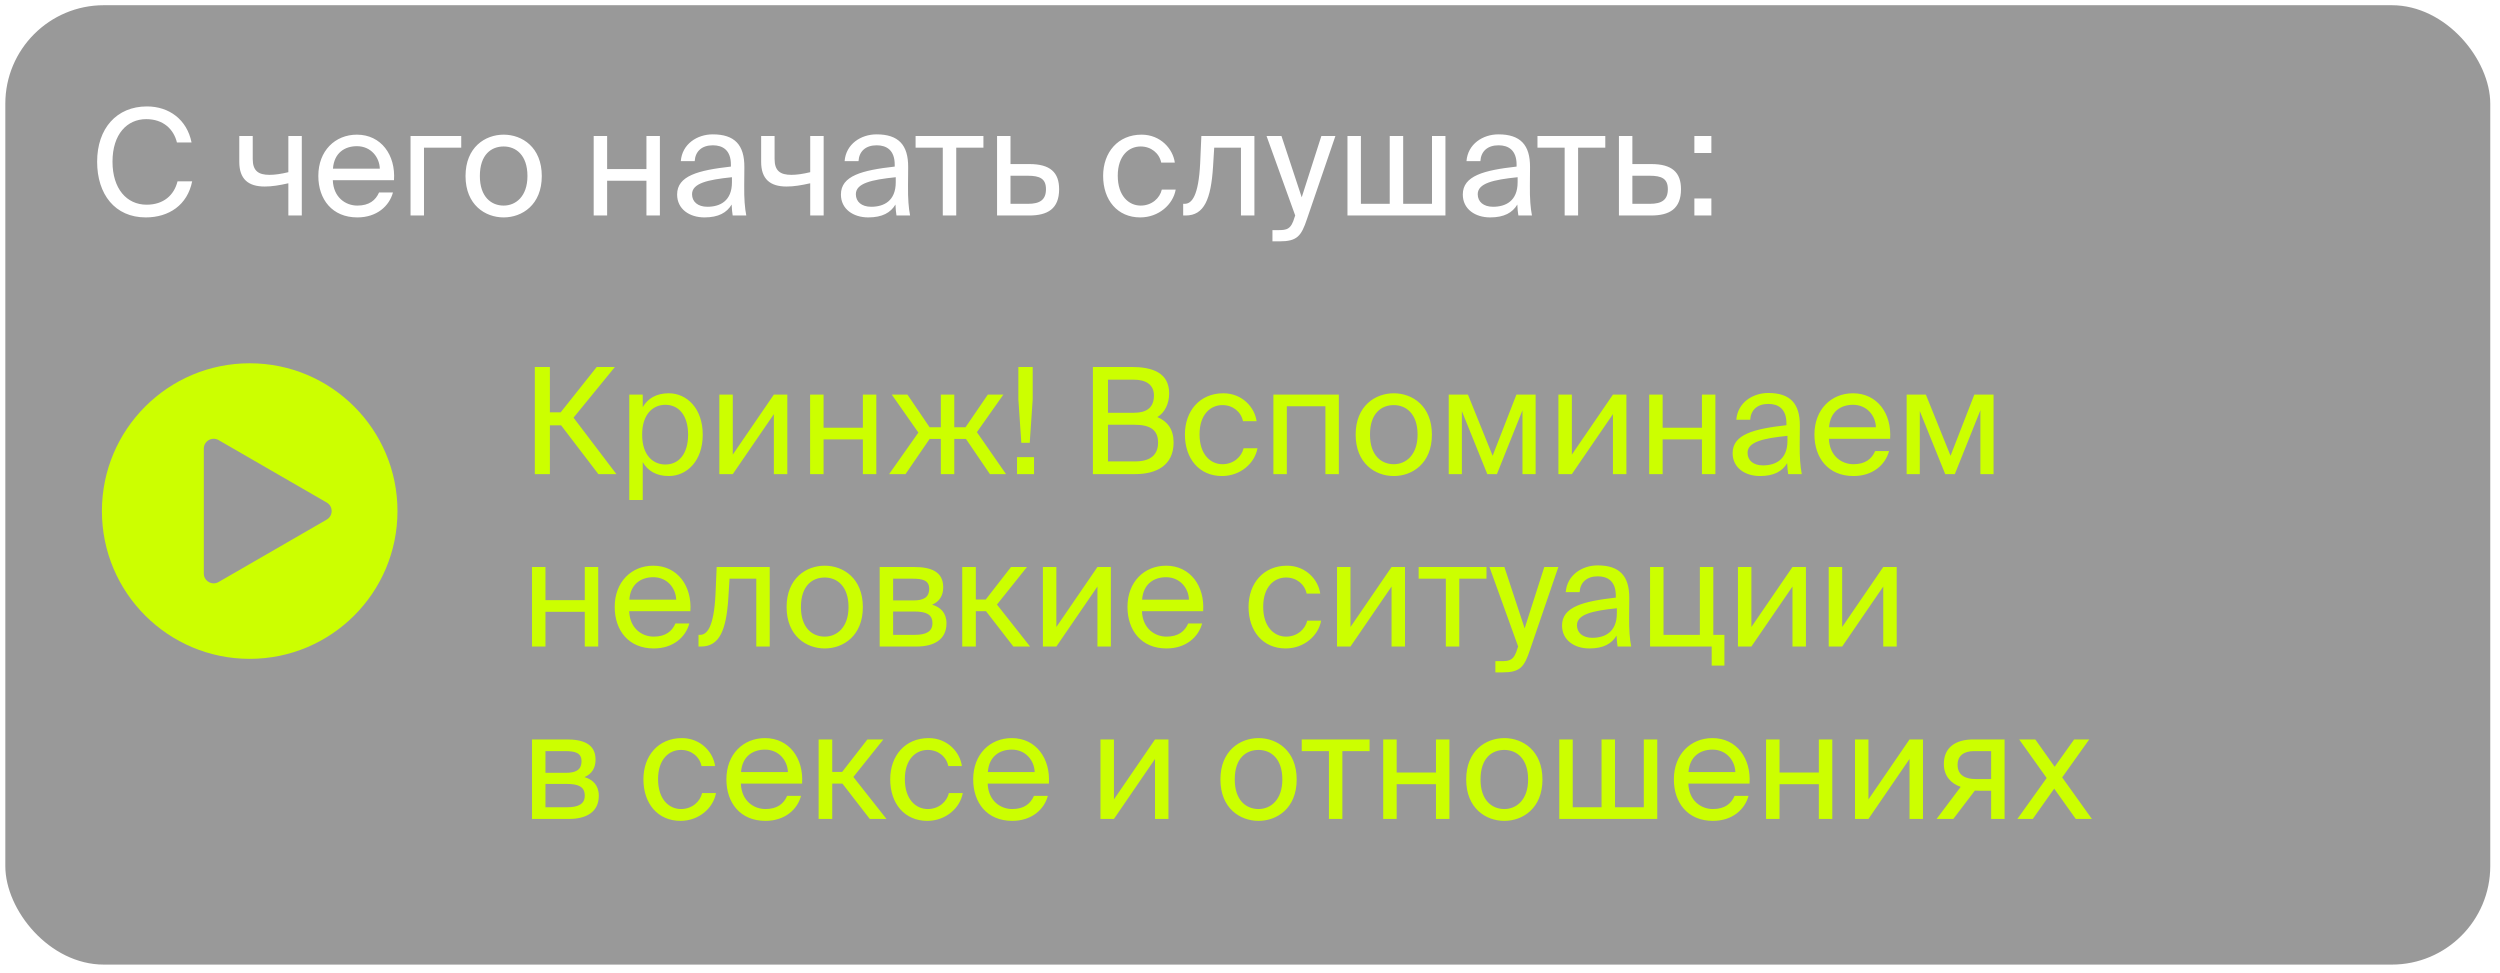
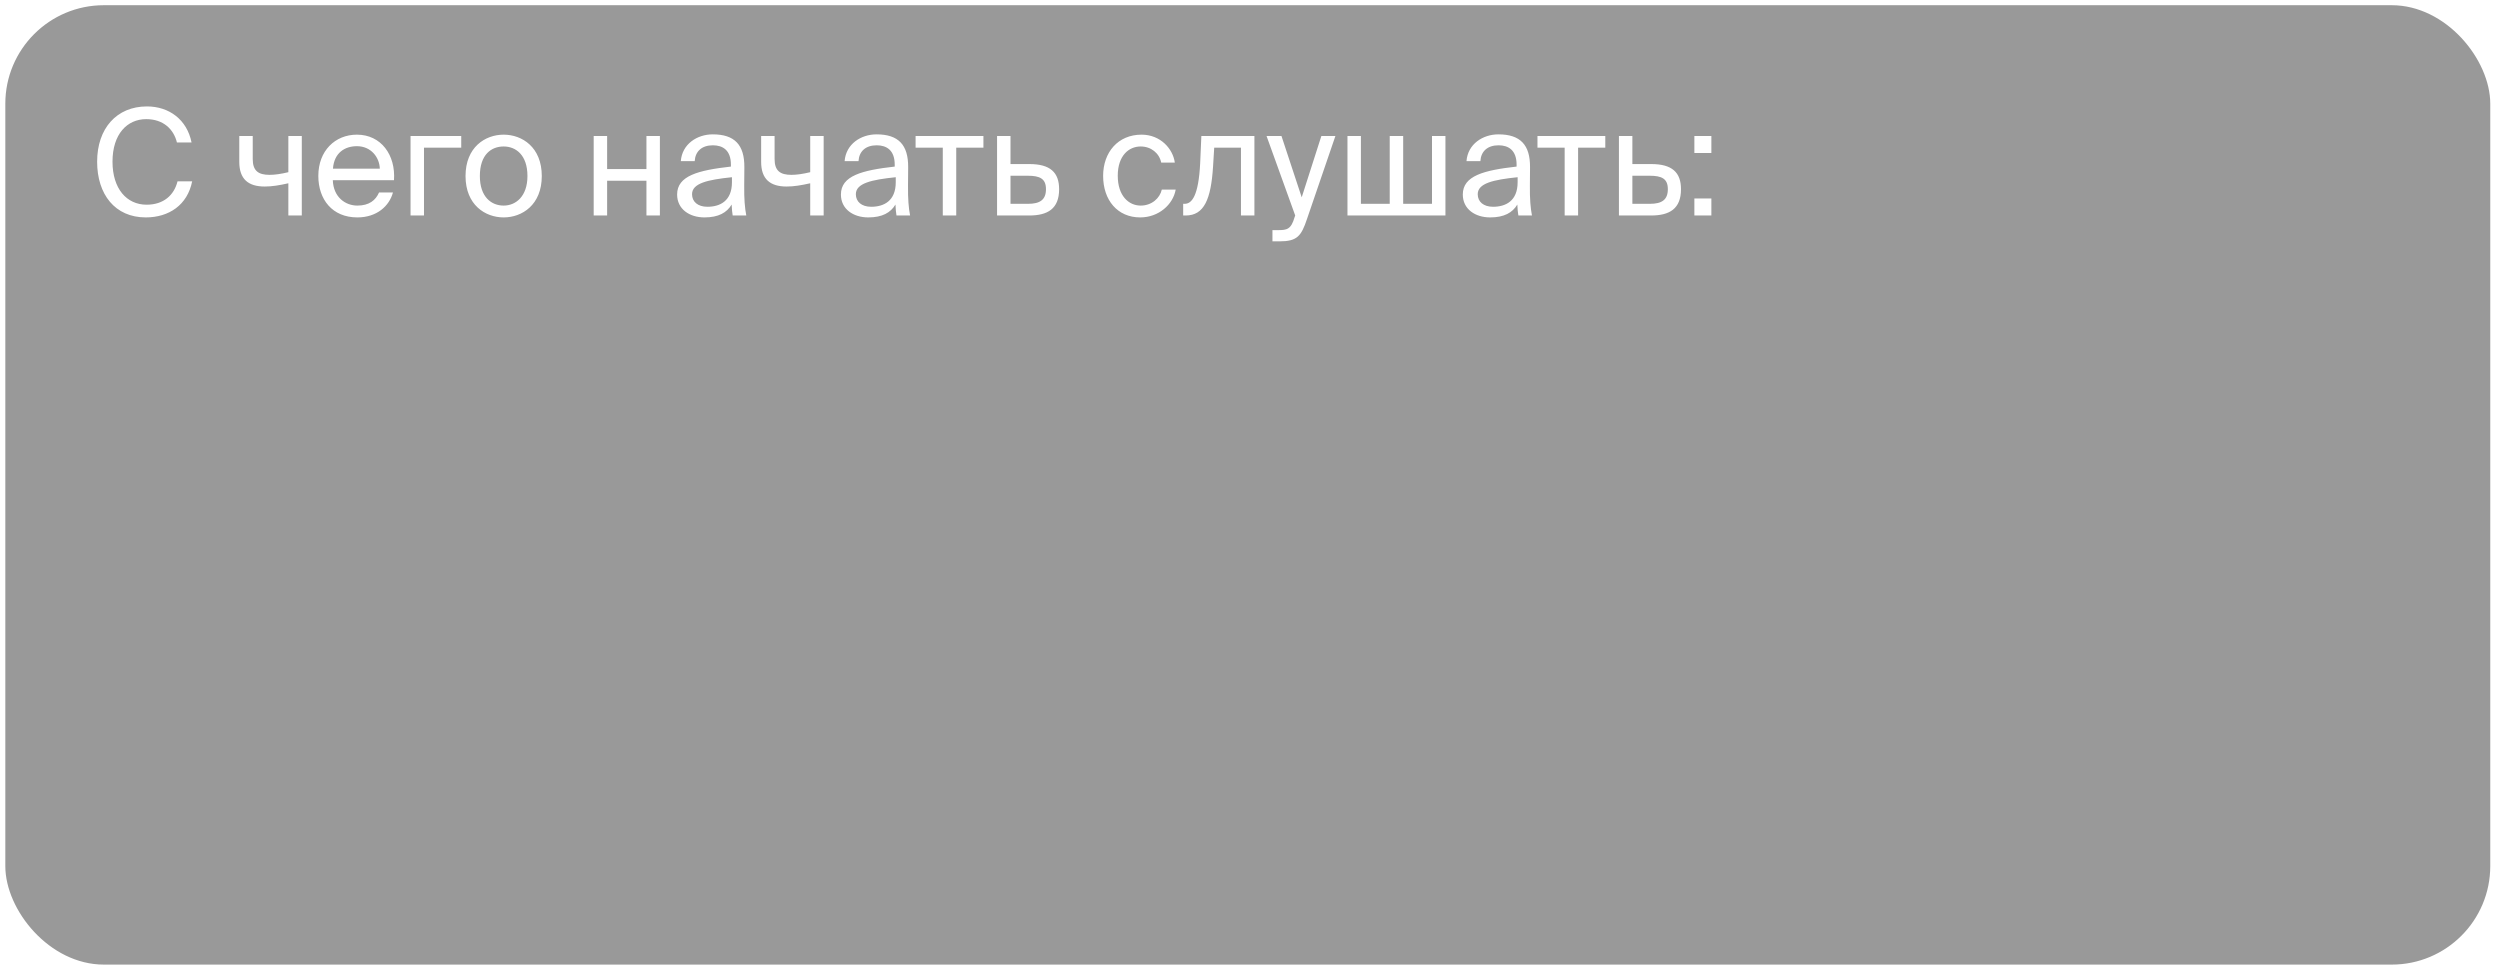
<svg xmlns="http://www.w3.org/2000/svg" width="203" height="79" viewBox="0 0 203 79" fill="none">
  <rect x="0.432" y="0.423" width="201.777" height="77.902" rx="8" fill="#999999" />
-   <path d="M45.563 34.538H44.651V38.498H43.427V29.798H44.651V33.482H45.527L48.455 29.798H49.931L46.571 33.914L50.051 38.498H48.587L45.563 34.538ZM52.19 32.042V33.062C52.586 32.378 53.27 31.934 54.302 31.934C55.778 31.934 57.062 33.17 57.062 35.294C57.062 37.43 55.778 38.654 54.302 38.654C53.27 38.654 52.586 38.21 52.19 37.526V40.598H51.098V32.042H52.19ZM54.026 37.718C55.142 37.718 55.874 36.83 55.874 35.294C55.874 33.758 55.142 32.87 54.026 32.87C53.054 32.87 52.142 33.59 52.142 35.294C52.142 36.998 53.054 37.718 54.026 37.718ZM62.838 33.626L59.502 38.498H58.41V32.042H59.502V36.914L62.838 32.042H63.93V38.498H62.838V33.626ZM70.065 38.498V35.678H66.873V38.498H65.781V32.042H66.873V34.73H70.065V32.042H71.157V38.498H70.065ZM81.688 38.498H80.38L78.436 35.642H77.488V38.498H76.396V35.642H75.484L73.528 38.498H72.196L74.572 35.126L72.412 32.042H73.684L75.484 34.694H76.396V32.042H77.488V34.694H78.4L80.212 32.042H81.472L79.324 35.09L81.688 38.498ZM82.931 35.954L82.691 32.426V29.798H83.855V32.426L83.615 35.954H82.931ZM82.583 38.498V37.118H83.963V38.498H82.583ZM88.744 29.798H91.876C93.496 29.798 94.936 30.218 94.936 31.946C94.936 32.774 94.576 33.518 93.976 33.866C94.804 34.214 95.296 34.862 95.296 35.93C95.296 37.778 93.916 38.498 92.176 38.498H88.744V29.798ZM89.968 33.518H92.068C93.064 33.518 93.7 33.134 93.7 32.114C93.7 31.226 93.04 30.83 92.068 30.83H89.968V33.518ZM89.968 37.466H92.188C93.424 37.466 94.036 36.926 94.036 35.942C94.036 34.922 93.424 34.49 92.116 34.49H89.968V37.466ZM102.035 34.202H100.931C100.775 33.434 100.103 32.894 99.263 32.894C98.291 32.894 97.403 33.65 97.403 35.27C97.403 36.914 98.303 37.694 99.263 37.694C100.175 37.694 100.823 37.082 100.979 36.398H102.107C101.891 37.61 100.727 38.654 99.227 38.654C97.379 38.654 96.215 37.25 96.215 35.282C96.215 33.362 97.427 31.934 99.335 31.934C100.895 31.934 101.891 33.11 102.035 34.202ZM108.715 38.498H107.623V32.99H104.491V38.498H103.399V32.042H108.715V38.498ZM116.271 35.294C116.271 37.634 114.675 38.654 113.175 38.654C111.675 38.654 110.079 37.634 110.079 35.294C110.079 32.954 111.675 31.934 113.175 31.934C114.675 31.934 116.271 32.954 116.271 35.294ZM113.175 37.694C114.159 37.694 115.107 36.95 115.107 35.294C115.107 33.578 114.159 32.894 113.175 32.894C112.191 32.894 111.243 33.53 111.243 35.294C111.243 37.01 112.191 37.694 113.175 37.694ZM124.693 38.498H123.625V33.314L121.549 38.498H120.769L118.705 33.386V38.498H117.637V32.042H119.197L121.201 37.01L123.133 32.042H124.693V38.498ZM130.971 33.626L127.635 38.498H126.543V32.042H127.635V36.914L130.971 32.042H132.063V38.498H130.971V33.626ZM138.198 38.498V35.678H135.006V38.498H133.914V32.042H135.006V34.73H138.198V32.042H139.29V38.498H138.198ZM140.689 36.794C140.689 35.27 142.405 34.826 145.057 34.526V34.37C145.057 33.194 144.397 32.798 143.593 32.798C142.693 32.798 142.165 33.29 142.117 34.082H140.989C141.097 32.69 142.321 31.91 143.581 31.91C145.357 31.91 146.161 32.762 146.149 34.574L146.137 36.062C146.125 37.142 146.185 37.886 146.305 38.498H145.201C145.165 38.258 145.129 37.994 145.117 37.61C144.721 38.27 144.049 38.654 142.909 38.654C141.697 38.654 140.689 37.982 140.689 36.794ZM145.141 35.39C143.161 35.594 141.901 35.882 141.901 36.77C141.901 37.382 142.369 37.79 143.149 37.79C144.169 37.79 145.141 37.322 145.141 35.798V35.39ZM148.508 35.63C148.556 37.022 149.54 37.694 150.5 37.694C151.46 37.694 151.988 37.262 152.264 36.626H153.392C153.092 37.742 152.072 38.654 150.5 38.654C148.46 38.654 147.332 37.19 147.332 35.282C147.332 33.242 148.7 31.934 150.464 31.934C152.432 31.934 153.62 33.59 153.476 35.63H148.508ZM148.52 34.694H152.324C152.3 33.782 151.616 32.87 150.464 32.87C149.492 32.87 148.616 33.398 148.52 34.694ZM161.876 38.498H160.808V33.314L158.732 38.498H157.952L155.888 33.386V38.498H154.82V32.042H156.38L158.384 37.01L160.316 32.042H161.876V38.498ZM47.483 52.498V49.678H44.291V52.498H43.199V46.042H44.291V48.73H47.483V46.042H48.575V52.498H47.483ZM51.09 49.63C51.138 51.022 52.122 51.694 53.082 51.694C54.042 51.694 54.57 51.262 54.846 50.626H55.974C55.674 51.742 54.654 52.654 53.082 52.654C51.042 52.654 49.914 51.19 49.914 49.282C49.914 47.242 51.282 45.934 53.046 45.934C55.014 45.934 56.202 47.59 56.058 49.63H51.09ZM51.102 48.694H54.906C54.882 47.782 54.198 46.87 53.046 46.87C52.074 46.87 51.198 47.398 51.102 48.694ZM62.502 52.498H61.41V46.99H59.239L59.142 48.55C58.974 51.154 58.434 52.498 56.922 52.498H56.718V51.55H56.839C57.414 51.55 57.967 50.926 58.099 48.25L58.194 46.042H62.502V52.498ZM70.064 49.294C70.064 51.634 68.468 52.654 66.968 52.654C65.468 52.654 63.872 51.634 63.872 49.294C63.872 46.954 65.468 45.934 66.968 45.934C68.468 45.934 70.064 46.954 70.064 49.294ZM66.968 51.694C67.952 51.694 68.9 50.95 68.9 49.294C68.9 47.578 67.952 46.894 66.968 46.894C65.984 46.894 65.036 47.53 65.036 49.294C65.036 51.01 65.984 51.694 66.968 51.694ZM74.238 46.042C75.534 46.042 76.59 46.378 76.59 47.686C76.59 48.37 76.278 48.85 75.69 49.102C76.35 49.294 76.854 49.75 76.854 50.614C76.854 51.958 75.81 52.498 74.43 52.498H71.43V46.042H74.238ZM74.166 48.754C74.958 48.754 75.45 48.538 75.45 47.806C75.45 47.134 74.934 46.99 74.13 46.99H72.522V48.754H74.166ZM72.522 51.55H74.262C75.222 51.55 75.714 51.274 75.714 50.602C75.714 49.894 75.222 49.654 74.226 49.654H72.522V51.55ZM80.065 49.63H79.237V52.498H78.133V46.042H79.237V48.682H80.041L82.093 46.042H83.389L80.953 49.09L83.641 52.498H82.285L80.065 49.63ZM89.112 47.626L85.776 52.498H84.684V46.042H85.776V50.914L89.112 46.042H90.204V52.498H89.112V47.626ZM92.727 49.63C92.775 51.022 93.759 51.694 94.719 51.694C95.679 51.694 96.207 51.262 96.483 50.626H97.611C97.311 51.742 96.291 52.654 94.719 52.654C92.679 52.654 91.551 51.19 91.551 49.282C91.551 47.242 92.919 45.934 94.683 45.934C96.651 45.934 97.839 47.59 97.695 49.63H92.727ZM92.739 48.694H96.543C96.519 47.782 95.835 46.87 94.683 46.87C93.711 46.87 92.835 47.398 92.739 48.694ZM107.203 48.202H106.099C105.943 47.434 105.271 46.894 104.431 46.894C103.459 46.894 102.571 47.65 102.571 49.27C102.571 50.914 103.471 51.694 104.431 51.694C105.343 51.694 105.991 51.082 106.147 50.398H107.275C107.059 51.61 105.895 52.654 104.395 52.654C102.547 52.654 101.383 51.25 101.383 49.282C101.383 47.362 102.595 45.934 104.503 45.934C106.063 45.934 107.059 47.11 107.203 48.202ZM112.995 47.626L109.659 52.498H108.567V46.042H109.659V50.914L112.995 46.042H114.087V52.498H112.995V47.626ZM118.494 46.99V52.498H117.402V46.99H115.194V46.042H120.702V46.99H118.494ZM121.425 53.686H121.869C122.589 53.686 122.937 53.638 123.225 52.63L123.273 52.498L120.945 46.042H122.157L123.801 51.022L125.397 46.042H126.537L124.233 52.774C123.765 54.178 123.429 54.598 121.989 54.598H121.425V53.686ZM126.837 50.794C126.837 49.27 128.553 48.826 131.205 48.526V48.37C131.205 47.194 130.545 46.798 129.741 46.798C128.841 46.798 128.313 47.29 128.265 48.082H127.137C127.245 46.69 128.469 45.91 129.729 45.91C131.505 45.91 132.309 46.762 132.297 48.574L132.285 50.062C132.273 51.142 132.333 51.886 132.453 52.498H131.349C131.313 52.258 131.277 51.994 131.265 51.61C130.869 52.27 130.197 52.654 129.057 52.654C127.845 52.654 126.837 51.982 126.837 50.794ZM131.289 49.39C129.309 49.594 128.049 49.882 128.049 50.77C128.049 51.382 128.517 51.79 129.297 51.79C130.317 51.79 131.289 51.322 131.289 49.798V49.39ZM140.021 51.55V54.046H138.989V52.498H133.985V46.042H135.077V51.55H138.029V46.042H139.121V51.55H140.021ZM145.549 47.626L142.213 52.498H141.121V46.042H142.213V50.914L145.549 46.042H146.641V52.498H145.549V47.626ZM152.92 47.626L149.584 52.498H148.492V46.042H149.584V50.914L152.92 46.042H154.012V52.498H152.92V47.626ZM46.007 60.042C47.303 60.042 48.359 60.378 48.359 61.686C48.359 62.37 48.047 62.85 47.459 63.102C48.119 63.294 48.623 63.75 48.623 64.614C48.623 65.958 47.579 66.498 46.199 66.498H43.199V60.042H46.007ZM45.935 62.754C46.727 62.754 47.219 62.538 47.219 61.806C47.219 61.134 46.703 60.99 45.899 60.99H44.291V62.754H45.935ZM44.291 65.55H46.031C46.991 65.55 47.483 65.274 47.483 64.602C47.483 63.894 46.991 63.654 45.995 63.654H44.291V65.55ZM58.066 62.202H56.962C56.806 61.434 56.134 60.894 55.294 60.894C54.322 60.894 53.434 61.65 53.434 63.27C53.434 64.914 54.334 65.694 55.294 65.694C56.206 65.694 56.854 65.082 57.01 64.398H58.138C57.922 65.61 56.758 66.654 55.258 66.654C53.41 66.654 52.246 65.25 52.246 63.282C52.246 61.362 53.458 59.934 55.366 59.934C56.926 59.934 57.922 61.11 58.066 62.202ZM60.16 63.63C60.209 65.022 61.193 65.694 62.153 65.694C63.112 65.694 63.641 65.262 63.916 64.626H65.044C64.745 65.742 63.724 66.654 62.153 66.654C60.112 66.654 58.984 65.19 58.984 63.282C58.984 61.242 60.352 59.934 62.117 59.934C64.085 59.934 65.272 61.59 65.129 63.63H60.16ZM60.172 62.694H63.977C63.953 61.782 63.269 60.87 62.117 60.87C61.145 60.87 60.269 61.398 60.172 62.694ZM68.405 63.63H67.577V66.498H66.473V60.042H67.577V62.682H68.381L70.433 60.042H71.729L69.293 63.09L71.981 66.498H70.625L68.405 63.63ZM78.105 62.202H77.001C76.845 61.434 76.173 60.894 75.333 60.894C74.361 60.894 73.473 61.65 73.473 63.27C73.473 64.914 74.373 65.694 75.333 65.694C76.245 65.694 76.893 65.082 77.049 64.398H78.177C77.961 65.61 76.797 66.654 75.297 66.654C73.449 66.654 72.285 65.25 72.285 63.282C72.285 61.362 73.497 59.934 75.405 59.934C76.965 59.934 77.961 61.11 78.105 62.202ZM80.2 63.63C80.248 65.022 81.231 65.694 82.192 65.694C83.151 65.694 83.68 65.262 83.956 64.626H85.084C84.784 65.742 83.763 66.654 82.192 66.654C80.151 66.654 79.023 65.19 79.023 63.282C79.023 61.242 80.391 59.934 82.156 59.934C84.124 59.934 85.311 61.59 85.168 63.63H80.2ZM80.212 62.694H84.016C83.992 61.782 83.308 60.87 82.156 60.87C81.183 60.87 80.308 61.398 80.212 62.694ZM93.787 61.626L90.451 66.498H89.359V60.042H90.451V64.914L93.787 60.042H94.879V66.498H93.787V61.626ZM105.29 63.294C105.29 65.634 103.694 66.654 102.194 66.654C100.694 66.654 99.098 65.634 99.098 63.294C99.098 60.954 100.694 59.934 102.194 59.934C103.694 59.934 105.29 60.954 105.29 63.294ZM102.194 65.694C103.178 65.694 104.126 64.95 104.126 63.294C104.126 61.578 103.178 60.894 102.194 60.894C101.21 60.894 100.262 61.53 100.262 63.294C100.262 65.01 101.21 65.694 102.194 65.694ZM109.001 60.99V66.498H107.909V60.99H105.701V60.042H111.209V60.99H109.001ZM116.601 66.498V63.678H113.409V66.498H112.317V60.042H113.409V62.73H116.601V60.042H117.693V66.498H116.601ZM125.247 63.294C125.247 65.634 123.651 66.654 122.151 66.654C120.651 66.654 119.055 65.634 119.055 63.294C119.055 60.954 120.651 59.934 122.151 59.934C123.651 59.934 125.247 60.954 125.247 63.294ZM122.151 65.694C123.135 65.694 124.083 64.95 124.083 63.294C124.083 61.578 123.135 60.894 122.151 60.894C121.167 60.894 120.219 61.53 120.219 63.294C120.219 65.01 121.167 65.694 122.151 65.694ZM134.569 66.498H126.613V60.042H127.705V65.55H130.045V60.042H131.137V65.55H133.477V60.042H134.569V66.498ZM137.094 63.63C137.142 65.022 138.126 65.694 139.086 65.694C140.046 65.694 140.574 65.262 140.85 64.626H141.978C141.678 65.742 140.658 66.654 139.086 66.654C137.046 66.654 135.918 65.19 135.918 63.282C135.918 61.242 137.286 59.934 139.05 59.934C141.018 59.934 142.206 61.59 142.062 63.63H137.094ZM137.106 62.694H140.91C140.886 61.782 140.202 60.87 139.05 60.87C138.078 60.87 137.202 61.398 137.106 62.694ZM147.69 66.498V63.678H144.498V66.498H143.406V60.042H144.498V62.73H147.69V60.042H148.782V66.498H147.69ZM155.053 61.626L151.717 66.498H150.625V60.042H151.717V64.914L155.053 60.042H156.145V66.498H155.053V61.626ZM162.772 66.498H161.68V64.206H160.684C160.612 64.206 160.492 64.206 160.36 64.194L158.608 66.498H157.252L159.208 63.894C158.404 63.618 157.84 62.994 157.84 62.034C157.84 60.714 158.764 60.042 160.24 60.042H162.772V66.498ZM160.3 60.99C159.508 60.99 158.956 61.326 158.956 62.106C158.956 62.982 159.64 63.258 160.396 63.258H161.68V60.99H160.3ZM167.449 63.126L169.861 66.498H168.553L166.801 64.038L165.061 66.498H163.813L166.189 63.174L163.957 60.042H165.265L166.837 62.262L168.421 60.042H169.645L167.449 63.126Z" fill="#CCFF00" />
  <path d="M15.603 14.726C15.219 16.646 13.719 17.654 11.835 17.654C9.339 17.654 7.887 15.782 7.887 13.13C7.887 10.43 9.471 8.642 11.931 8.642C13.731 8.642 15.183 9.71 15.555 11.57H14.367C14.103 10.49 13.263 9.674 11.871 9.674C10.335 9.674 9.135 10.874 9.135 13.13C9.135 15.326 10.287 16.622 11.907 16.622C13.287 16.622 14.139 15.842 14.415 14.726H15.603ZM23.414 17.498V14.882C22.67 15.05 22.082 15.146 21.494 15.146C20.15 15.146 19.43 14.534 19.43 13.142V11.042H20.522V12.914C20.522 13.874 20.978 14.198 21.89 14.198C22.322 14.198 22.814 14.126 23.414 13.982V11.042H24.506V17.498H23.414ZM27.024 14.63C27.072 16.022 28.056 16.694 29.016 16.694C29.976 16.694 30.504 16.262 30.78 15.626H31.908C31.608 16.742 30.588 17.654 29.016 17.654C26.976 17.654 25.848 16.19 25.848 14.282C25.848 12.242 27.216 10.934 28.98 10.934C30.948 10.934 32.136 12.59 31.992 14.63H27.024ZM27.036 13.694H30.84C30.816 12.782 30.132 11.87 28.98 11.87C28.008 11.87 27.132 12.398 27.036 13.694ZM34.428 11.99V17.498H33.336V11.042H37.452V11.99H34.428ZM43.993 14.294C43.993 16.634 42.397 17.654 40.897 17.654C39.397 17.654 37.801 16.634 37.801 14.294C37.801 11.954 39.397 10.934 40.897 10.934C42.397 10.934 43.993 11.954 43.993 14.294ZM40.897 16.694C41.881 16.694 42.829 15.95 42.829 14.294C42.829 12.578 41.881 11.894 40.897 11.894C39.913 11.894 38.965 12.53 38.965 14.294C38.965 16.01 39.913 16.694 40.897 16.694ZM52.491 17.498V14.678H49.299V17.498H48.207V11.042H49.299V13.73H52.491V11.042H53.583V17.498H52.491ZM54.982 15.794C54.982 14.27 56.698 13.826 59.35 13.526V13.37C59.35 12.194 58.69 11.798 57.886 11.798C56.986 11.798 56.458 12.29 56.41 13.082H55.282C55.39 11.69 56.614 10.91 57.874 10.91C59.65 10.91 60.454 11.762 60.442 13.574L60.43 15.062C60.418 16.142 60.478 16.886 60.598 17.498H59.494C59.458 17.258 59.422 16.994 59.41 16.61C59.014 17.27 58.342 17.654 57.202 17.654C55.99 17.654 54.982 16.982 54.982 15.794ZM59.434 14.39C57.454 14.594 56.194 14.882 56.194 15.77C56.194 16.382 56.662 16.79 57.442 16.79C58.462 16.79 59.434 16.322 59.434 14.798V14.39ZM65.789 17.498V14.882C65.045 15.05 64.457 15.146 63.869 15.146C62.525 15.146 61.805 14.534 61.805 13.142V11.042H62.897V12.914C62.897 13.874 63.353 14.198 64.265 14.198C64.697 14.198 65.189 14.126 65.789 13.982V11.042H66.881V17.498H65.789ZM68.283 15.794C68.283 14.27 69.999 13.826 72.651 13.526V13.37C72.651 12.194 71.991 11.798 71.187 11.798C70.287 11.798 69.759 12.29 69.711 13.082H68.583C68.691 11.69 69.915 10.91 71.175 10.91C72.951 10.91 73.755 11.762 73.743 13.574L73.731 15.062C73.719 16.142 73.779 16.886 73.899 17.498H72.795C72.759 17.258 72.723 16.994 72.711 16.61C72.315 17.27 71.643 17.654 70.503 17.654C69.291 17.654 68.283 16.982 68.283 15.794ZM72.735 14.39C70.755 14.594 69.495 14.882 69.495 15.77C69.495 16.382 69.963 16.79 70.743 16.79C71.763 16.79 72.735 16.322 72.735 14.798V14.39ZM77.646 11.99V17.498H76.554V11.99H74.346V11.042H79.854V11.99H77.646ZM83.589 13.322C85.269 13.322 86.001 13.994 86.001 15.362C86.001 16.958 85.065 17.498 83.577 17.498H80.961V11.042H82.053V13.322H83.589ZM83.481 16.55C84.441 16.55 84.933 16.226 84.933 15.362C84.933 14.51 84.441 14.27 83.457 14.27H82.053V16.55H83.481ZM95.394 13.202H94.29C94.134 12.434 93.462 11.894 92.622 11.894C91.65 11.894 90.762 12.65 90.762 14.27C90.762 15.914 91.662 16.694 92.622 16.694C93.534 16.694 94.182 16.082 94.338 15.398H95.466C95.25 16.61 94.086 17.654 92.586 17.654C90.738 17.654 89.574 16.25 89.574 14.282C89.574 12.362 90.786 10.934 92.694 10.934C94.254 10.934 95.25 12.11 95.394 13.202ZM101.858 17.498H100.766V11.99H98.594L98.498 13.55C98.33 16.154 97.79 17.498 96.278 17.498H96.074V16.55H96.194C96.77 16.55 97.322 15.926 97.454 13.25L97.55 11.042H101.858V17.498ZM103.323 18.686H103.767C104.487 18.686 104.835 18.638 105.123 17.63L105.171 17.498L102.843 11.042H104.055L105.699 16.022L107.295 11.042H108.435L106.131 17.774C105.663 19.178 105.327 19.598 103.887 19.598H103.323V18.686ZM117.37 17.498H109.414V11.042H110.506V16.55H112.846V11.042H113.938V16.55H116.278V11.042H117.37V17.498ZM118.779 15.794C118.779 14.27 120.495 13.826 123.147 13.526V13.37C123.147 12.194 122.487 11.798 121.683 11.798C120.783 11.798 120.255 12.29 120.207 13.082H119.079C119.187 11.69 120.411 10.91 121.671 10.91C123.447 10.91 124.251 11.762 124.239 13.574L124.227 15.062C124.215 16.142 124.275 16.886 124.395 17.498H123.291C123.255 17.258 123.219 16.994 123.207 16.61C122.811 17.27 122.139 17.654 120.999 17.654C119.787 17.654 118.779 16.982 118.779 15.794ZM123.231 14.39C121.251 14.594 119.991 14.882 119.991 15.77C119.991 16.382 120.459 16.79 121.239 16.79C122.259 16.79 123.231 16.322 123.231 14.798V14.39ZM128.142 11.99V17.498H127.05V11.99H124.842V11.042H130.35V11.99H128.142ZM134.085 13.322C135.765 13.322 136.497 13.994 136.497 15.362C136.497 16.958 135.561 17.498 134.073 17.498H131.457V11.042H132.549V13.322H134.085ZM133.977 16.55C134.937 16.55 135.429 16.226 135.429 15.362C135.429 14.51 134.937 14.27 133.953 14.27H132.549V16.55H133.977ZM137.583 12.422V11.042H138.963V12.422H137.583ZM137.583 17.498V16.118H138.963V17.498H137.583Z" fill="white" />
  <g filter="url(#filter0_b_126_611)">
-     <path fill-rule="evenodd" clip-rule="evenodd" d="M20.275 53.498C26.903 53.498 32.275 48.125 32.275 41.498C32.275 34.87 26.903 29.498 20.275 29.498C13.648 29.498 8.275 34.87 8.275 41.498C8.275 48.125 13.648 53.498 20.275 53.498ZM26.529 42.191C27.063 41.883 27.063 41.113 26.529 40.805L17.749 35.736C17.216 35.428 16.549 35.813 16.549 36.429V46.567C16.549 47.183 17.216 47.568 17.749 47.26L26.529 42.191Z" fill="#CCFF00" />
-   </g>
+     </g>
  <defs>
    <filter id="filter0_b_126_611" x="5.075" y="26.298" width="30.4" height="30.4" filterUnits="userSpaceOnUse" color-interpolation-filters="sRGB">
      <feFlood flood-opacity="0" result="BackgroundImageFix" />
      <feGaussianBlur in="BackgroundImageFix" stdDeviation="1.6" />
      <feComposite in2="SourceAlpha" operator="in" result="effect1_backgroundBlur_126_611" />
      <feBlend mode="normal" in="SourceGraphic" in2="effect1_backgroundBlur_126_611" result="shape" />
    </filter>
  </defs>
</svg>